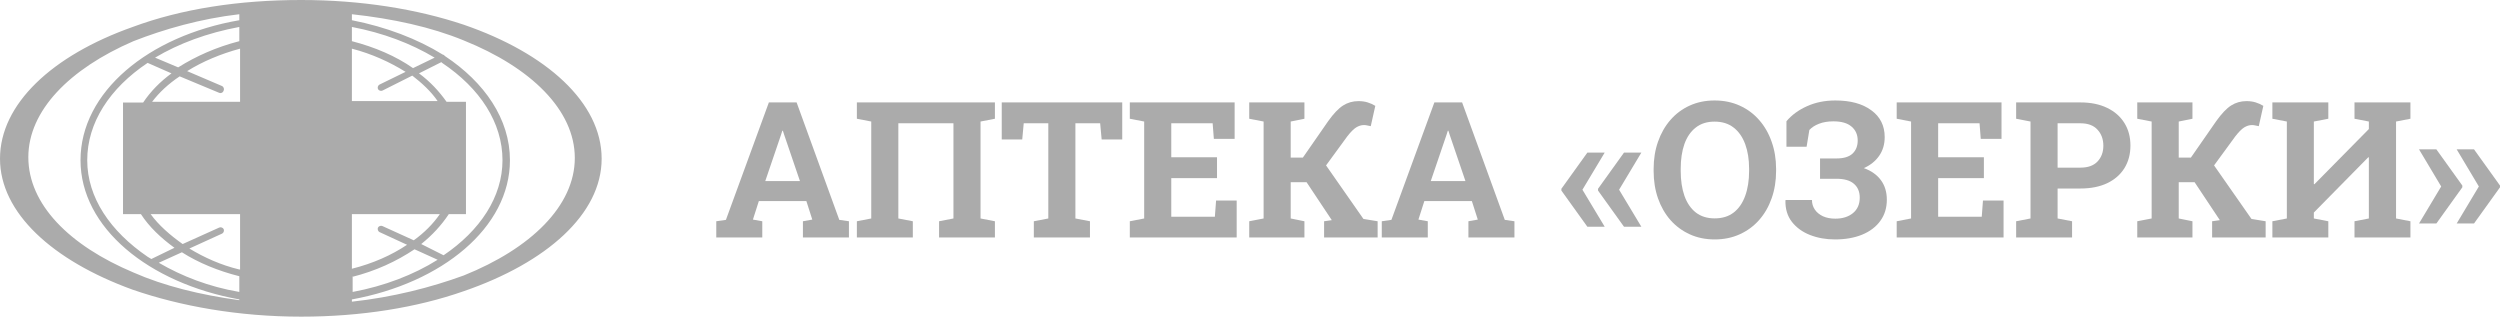
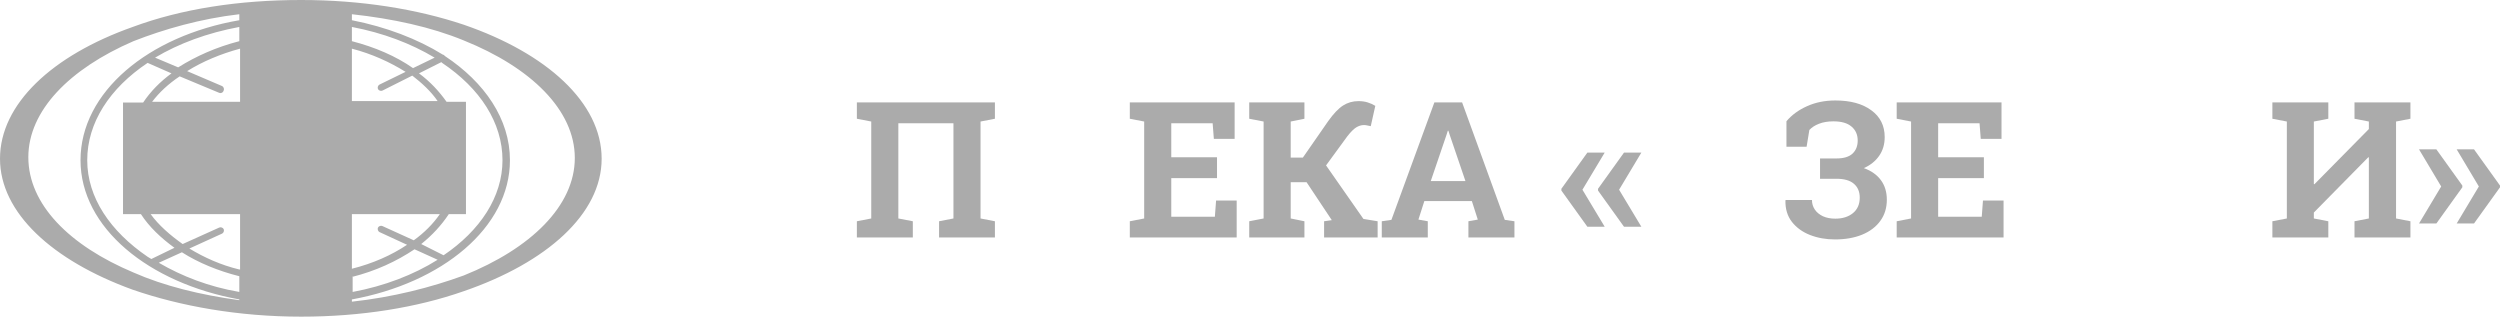
<svg xmlns="http://www.w3.org/2000/svg" width="270" height="35" viewBox="0 0 270 35" fill="none">
  <path d="M50.082 2.668C45.009 0.97 38.971 0 32.529 0C25.766 0 19.566 0.97 14.332 2.911C5.636 5.983 0 11.238 0 17.14C0 22.961 5.636 28.135 14.332 31.288C19.485 33.067 25.766 34.199 32.529 34.199C38.971 34.199 45.009 33.228 50.082 31.45C59.019 28.378 64.978 23.123 64.978 17.14C64.978 11.076 59.019 5.74 50.082 2.668ZM25.846 31.531C22.545 30.965 19.646 29.833 17.15 28.378L19.646 27.246C21.418 28.378 23.592 29.267 25.846 29.833V31.531ZM15.218 23.123C16.104 24.497 17.392 25.71 18.841 26.761L16.345 27.973C16.184 27.893 16.104 27.812 15.943 27.731C11.917 24.982 9.421 21.344 9.421 17.302C9.421 13.259 11.836 9.54 15.943 6.791L18.519 7.923C17.311 8.812 16.265 9.863 15.459 11.076H13.285V23.123H15.218ZM25.846 29.105C23.833 28.62 22.062 27.812 20.451 26.842L23.994 25.225C24.155 25.144 24.236 24.901 24.155 24.739C24.075 24.578 23.833 24.497 23.672 24.578L19.727 26.357C18.358 25.386 17.15 24.335 16.265 23.123H25.927V29.105H25.846ZM25.846 10.995H16.426C17.231 9.944 18.197 9.055 19.405 8.246L23.672 10.025C23.833 10.106 24.075 10.025 24.155 9.783C24.236 9.621 24.155 9.378 23.994 9.298L20.21 7.681C21.901 6.63 23.833 5.821 25.927 5.255V10.995H25.846ZM25.846 4.447C23.35 5.093 21.176 6.064 19.244 7.276L16.748 6.225C19.324 4.689 22.384 3.557 25.846 2.911V4.447ZM25.846 2.183C16.023 3.881 8.696 9.944 8.696 17.302C8.696 24.578 16.023 30.561 25.846 32.339V32.42C21.659 31.854 17.714 30.884 14.413 29.429C7.488 26.518 3.06 22.072 3.06 16.978C3.06 11.966 7.488 7.438 14.413 4.447C17.714 3.153 21.659 2.021 25.846 1.536V2.183ZM38.004 2.911C41.386 3.557 44.365 4.689 46.942 6.225L44.607 7.357C42.755 6.064 40.5 5.093 38.004 4.447V2.911ZM48.23 10.995C47.425 9.863 46.459 8.812 45.251 7.923L47.666 6.71L47.747 6.791C51.853 9.54 54.269 13.259 54.269 17.302C54.269 21.263 51.853 24.901 47.908 27.569L45.492 26.357C46.7 25.386 47.666 24.335 48.472 23.123H50.324V10.995H48.23ZM38.004 5.255C40.178 5.821 42.111 6.71 43.802 7.761L40.983 9.136C40.822 9.217 40.742 9.459 40.822 9.621C40.903 9.783 41.145 9.863 41.305 9.783L44.526 8.166C45.573 8.974 46.539 9.863 47.264 10.915H38.004V5.255ZM38.004 23.123H47.505C46.781 24.174 45.815 25.144 44.687 25.952L41.305 24.416C41.145 24.335 40.903 24.416 40.822 24.578C40.742 24.739 40.822 24.982 40.983 25.063L43.962 26.437C42.272 27.569 40.259 28.459 38.004 29.024V23.123ZM38.004 29.914C40.581 29.267 42.835 28.216 44.768 26.922L47.264 28.054C44.687 29.671 41.547 30.884 38.085 31.531V29.914H38.004ZM50.082 29.752C46.539 31.046 42.433 32.097 38.004 32.582V32.339C47.747 30.561 55.074 24.578 55.074 17.302C55.074 12.855 52.336 8.893 48.069 6.064C47.988 5.983 47.908 5.902 47.828 5.902C45.09 4.204 41.708 2.911 38.004 2.183V1.536C42.433 2.021 46.539 2.911 50.082 4.366C57.328 7.276 62.079 11.885 62.079 17.059C62.079 22.233 57.328 26.842 50.082 29.752Z" fill="#ABABAB" />
-   <path d="M77.357 25.649V23.896L78.4 23.745L83.038 11.061H86.034L90.643 23.745L91.685 23.896V25.649H86.715V23.896L87.727 23.715L87.086 21.712H81.956L81.315 23.715L82.327 23.896V25.649H77.357ZM82.648 19.557H86.395L84.692 14.558L84.551 14.117H84.491L84.341 14.588L82.648 19.557Z" fill="#ABABAB" />
  <path d="M92.542 25.649V23.896L94.095 23.595V13.125L92.542 12.824V11.061H107.451V12.824L105.898 13.125V23.595L107.451 23.896V25.649H101.419V23.896L102.972 23.595V13.315H97.021V23.595L98.584 23.896V25.649H92.542Z" fill="#ABABAB" />
-   <path d="M111.654 25.649V23.896L113.217 23.595V13.315H110.562L110.402 15.059H108.188V11.061H121.202V15.059H118.978L118.818 13.315H116.143V23.595L117.716 23.896V25.649H111.654Z" fill="#ABABAB" />
  <path d="M122.019 25.649V23.896L123.572 23.595V13.125L122.019 12.824V11.061H133.34V14.999H131.096L130.966 13.315H126.497V16.982H131.437V19.237H126.497V23.405H131.206L131.337 21.661H133.561V25.649H122.019Z" fill="#ABABAB" />
  <path d="M134.917 25.649V23.896L136.47 23.595V13.125L134.917 12.825V11.061H140.878V12.825L139.396 13.125V17.023H140.708L143.443 13.085C144.024 12.27 144.562 11.706 145.056 11.392C145.551 11.078 146.102 10.921 146.71 10.921C147.084 10.921 147.418 10.968 147.711 11.061C148.012 11.155 148.286 11.278 148.533 11.432L148.042 13.626C147.902 13.593 147.772 13.566 147.651 13.546C147.538 13.519 147.424 13.506 147.311 13.506C147.024 13.506 146.74 13.593 146.459 13.766C146.185 13.94 145.865 14.264 145.497 14.738L143.213 17.864L147.251 23.645L148.784 23.896V25.649H143.002V23.896L143.834 23.776L143.814 23.745L141.109 19.678H139.396V23.595L140.878 23.896V25.649H134.917Z" fill="#ABABAB" />
  <path d="M149.231 25.649V23.896L150.273 23.745L154.912 11.061H157.908L162.517 23.745L163.559 23.896V25.649H158.589V23.896L159.601 23.715L158.96 21.712H153.83L153.189 23.715L154.201 23.896V25.649H149.231ZM154.522 19.557H158.269L156.566 14.558L156.425 14.117H156.365L156.215 14.588L154.522 19.557Z" fill="#ABABAB" />
  <path d="M171.435 24.487L168.629 20.58V20.389L171.435 16.482H173.307L170.903 20.49L173.307 24.487H171.435ZM175.392 24.487L172.586 20.58V20.389L175.392 16.482H177.266L174.862 20.49L177.266 24.487H175.392Z" fill="#ABABAB" />
-   <path d="M185.185 25.859C184.204 25.859 183.308 25.676 182.499 25.308C181.692 24.941 180.994 24.427 180.406 23.765C179.825 23.097 179.377 22.316 179.064 21.421C178.749 20.519 178.592 19.534 178.592 18.465V18.245C178.592 17.183 178.749 16.204 179.064 15.309C179.377 14.407 179.825 13.623 180.406 12.955C180.987 12.287 181.682 11.769 182.49 11.402C183.298 11.034 184.194 10.851 185.175 10.851C186.163 10.851 187.065 11.034 187.88 11.402C188.696 11.769 189.397 12.287 189.983 12.955C190.572 13.623 191.023 14.407 191.336 15.309C191.657 16.204 191.818 17.183 191.818 18.245V18.465C191.818 19.534 191.657 20.519 191.336 21.421C191.023 22.316 190.572 23.097 189.983 23.765C189.397 24.427 188.696 24.941 187.88 25.308C187.071 25.676 186.174 25.859 185.185 25.859ZM185.185 23.585C186.013 23.585 186.7 23.371 187.249 22.944C187.796 22.516 188.207 21.919 188.482 21.15C188.762 20.382 188.903 19.487 188.903 18.465V18.225C188.903 17.216 188.762 16.331 188.482 15.57C188.2 14.802 187.783 14.204 187.229 13.776C186.682 13.349 185.996 13.135 185.175 13.135C184.359 13.135 183.682 13.349 183.14 13.776C182.6 14.197 182.193 14.788 181.919 15.55C181.651 16.311 181.517 17.203 181.517 18.225V18.465C181.517 19.487 181.651 20.382 181.919 21.15C182.193 21.919 182.6 22.516 183.14 22.944C183.689 23.371 184.37 23.585 185.185 23.585Z" fill="#ABABAB" />
  <path d="M198.178 25.859C197.201 25.859 196.304 25.699 195.481 25.378C194.667 25.058 194.016 24.587 193.528 23.966C193.041 23.338 192.807 22.57 192.827 21.661L192.846 21.601H195.692C195.692 21.975 195.792 22.316 195.993 22.623C196.199 22.93 196.494 23.174 196.875 23.355C197.254 23.528 197.702 23.615 198.217 23.615C198.992 23.615 199.623 23.418 200.11 23.024C200.604 22.623 200.852 22.062 200.852 21.341C200.852 20.706 200.642 20.209 200.221 19.848C199.807 19.487 199.178 19.307 198.337 19.307H196.564V17.113H198.337C199.118 17.113 199.696 16.939 200.071 16.592C200.445 16.238 200.632 15.767 200.632 15.179C200.632 14.551 200.411 14.05 199.97 13.676C199.535 13.295 198.882 13.105 198.007 13.105C197.412 13.105 196.895 13.192 196.454 13.365C196.02 13.532 195.673 13.756 195.411 14.037L195.112 15.85H192.937V13.095C193.505 12.42 194.243 11.879 195.151 11.472C196.066 11.058 197.089 10.851 198.217 10.851C199.854 10.851 201.15 11.205 202.104 11.913C203.067 12.614 203.547 13.579 203.547 14.808C203.547 15.583 203.347 16.258 202.947 16.832C202.545 17.407 201.994 17.847 201.293 18.155C202.095 18.442 202.709 18.876 203.137 19.457C203.564 20.031 203.778 20.736 203.778 21.571C203.778 22.459 203.54 23.224 203.067 23.865C202.598 24.507 201.945 25.001 201.102 25.348C200.261 25.689 199.286 25.859 198.178 25.859Z" fill="#ABABAB" />
  <path d="M204.843 25.649V23.896L206.395 23.595V13.125L204.843 12.824V11.061H216.164V14.999H213.921L213.791 13.315H209.321V16.982H214.261V19.237H209.321V23.405H214.03L214.16 21.661H216.385V25.649H204.843Z" fill="#ABABAB" />
-   <path d="M217.743 25.649V23.896L219.296 23.595V13.125L217.743 12.824V11.061H219.296H224.687C225.802 11.061 226.765 11.258 227.572 11.652C228.381 12.04 229.001 12.584 229.436 13.285C229.87 13.98 230.087 14.791 230.087 15.72C230.087 16.648 229.87 17.463 229.436 18.165C229.001 18.859 228.381 19.4 227.572 19.788C226.765 20.168 225.802 20.359 224.687 20.359H222.221V23.595L223.784 23.896V25.649H217.743ZM222.221 18.105H224.687C225.501 18.105 226.117 17.884 226.531 17.443C226.951 16.996 227.162 16.428 227.162 15.74C227.162 15.039 226.951 14.461 226.531 14.007C226.117 13.546 225.501 13.315 224.687 13.315H222.221V18.105Z" fill="#ABABAB" />
-   <path d="M230.824 25.649V23.896L232.377 23.595V13.125L230.824 12.825V11.061H236.785V12.825L235.303 13.125V17.023H236.614L239.35 13.085C239.931 12.27 240.468 11.706 240.962 11.392C241.457 11.078 242.009 10.921 242.616 10.921C242.99 10.921 243.324 10.968 243.618 11.061C243.919 11.155 244.193 11.278 244.44 11.432L243.948 13.626C243.808 13.593 243.678 13.566 243.558 13.546C243.445 13.519 243.331 13.506 243.218 13.506C242.931 13.506 242.647 13.593 242.366 13.766C242.093 13.94 241.771 14.264 241.404 14.738L239.119 17.864L243.158 23.645L244.69 23.896V25.649H238.909V23.896L239.742 23.776L239.721 23.745L237.016 19.678H235.303V23.595L236.785 23.896V25.649H230.824Z" fill="#ABABAB" />
  <path d="M245.417 25.649V23.896L246.98 23.595V13.125L245.417 12.824V11.061H246.98H249.895H251.458V12.824L249.895 13.125V19.878L249.955 19.898L255.837 13.937V13.125L254.285 12.824V11.061H255.837H258.773H260.326V12.824L258.773 13.125V23.595L260.326 23.896V25.649H254.285V23.896L255.837 23.595V17.002L255.777 16.982L249.895 22.954V23.595L251.458 23.896V25.649H245.417Z" fill="#ABABAB" />
  <path d="M261.254 24.136L263.648 20.139L261.254 16.131H263.128L265.932 20.038V20.229L263.128 24.136H261.254ZM265.322 24.136L267.716 20.139L265.322 16.131H267.194L270 20.038V20.229L267.194 24.136H265.322Z" fill="#ABABAB" />
</svg>